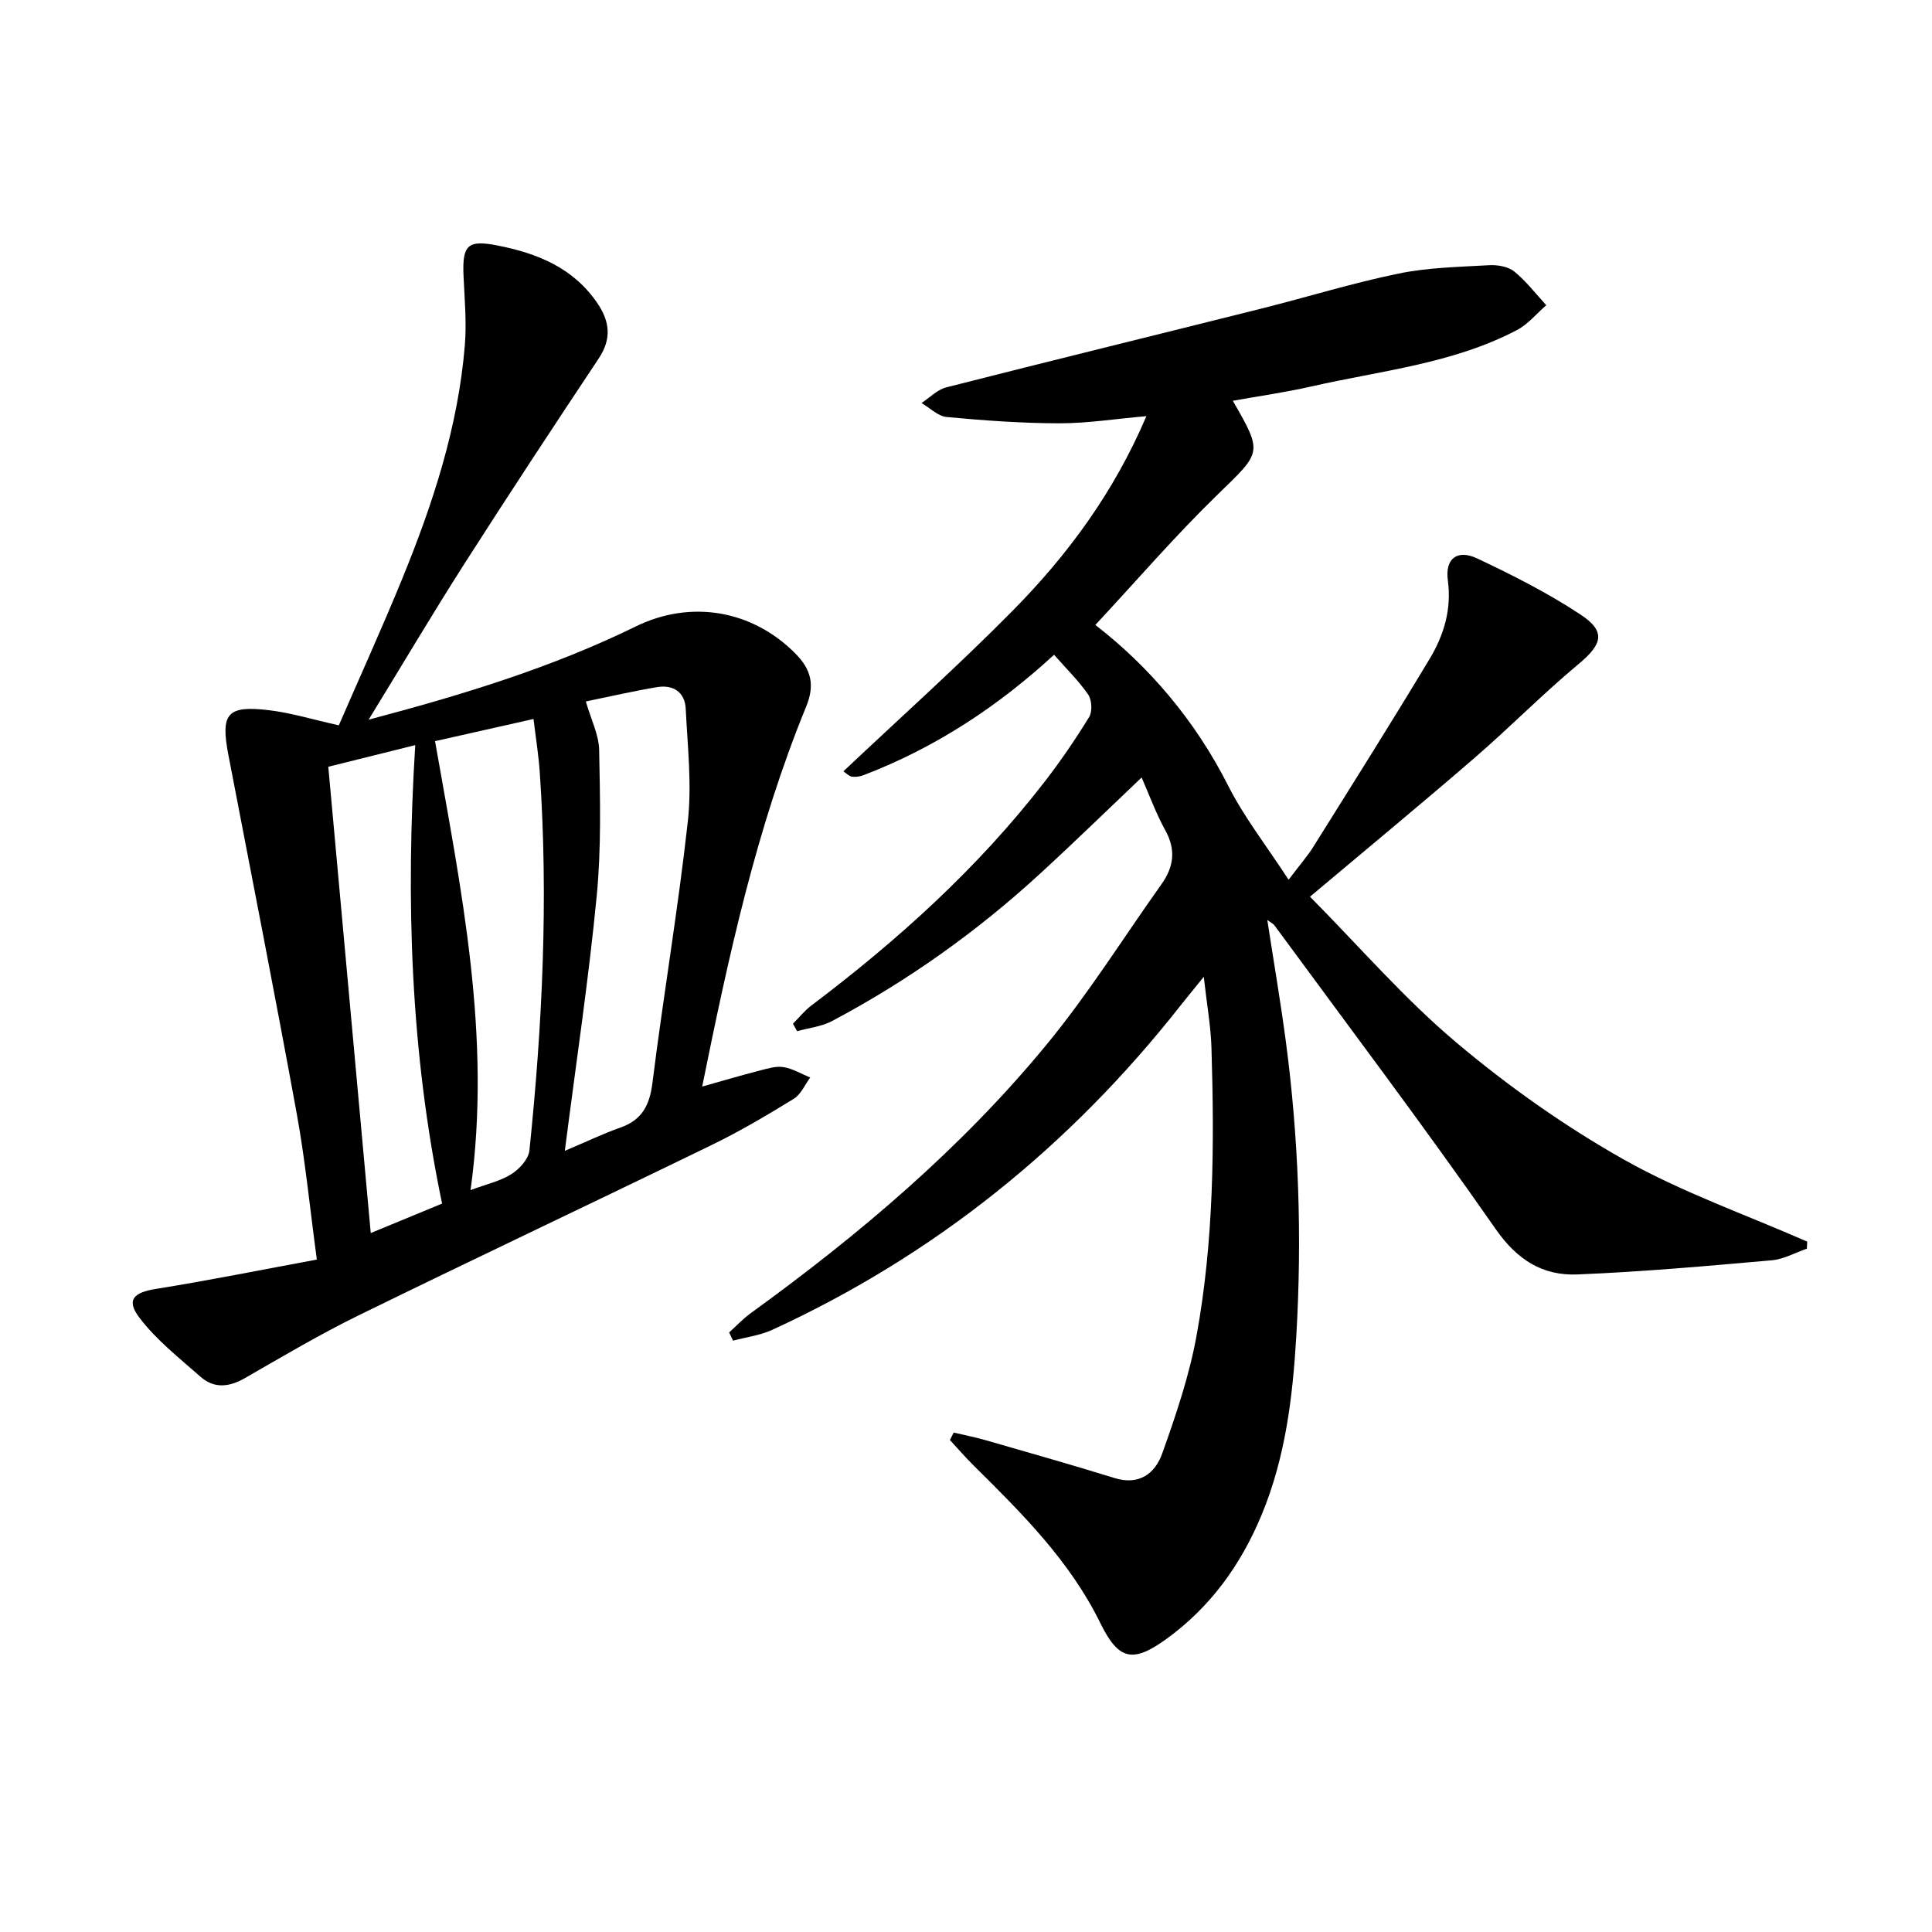
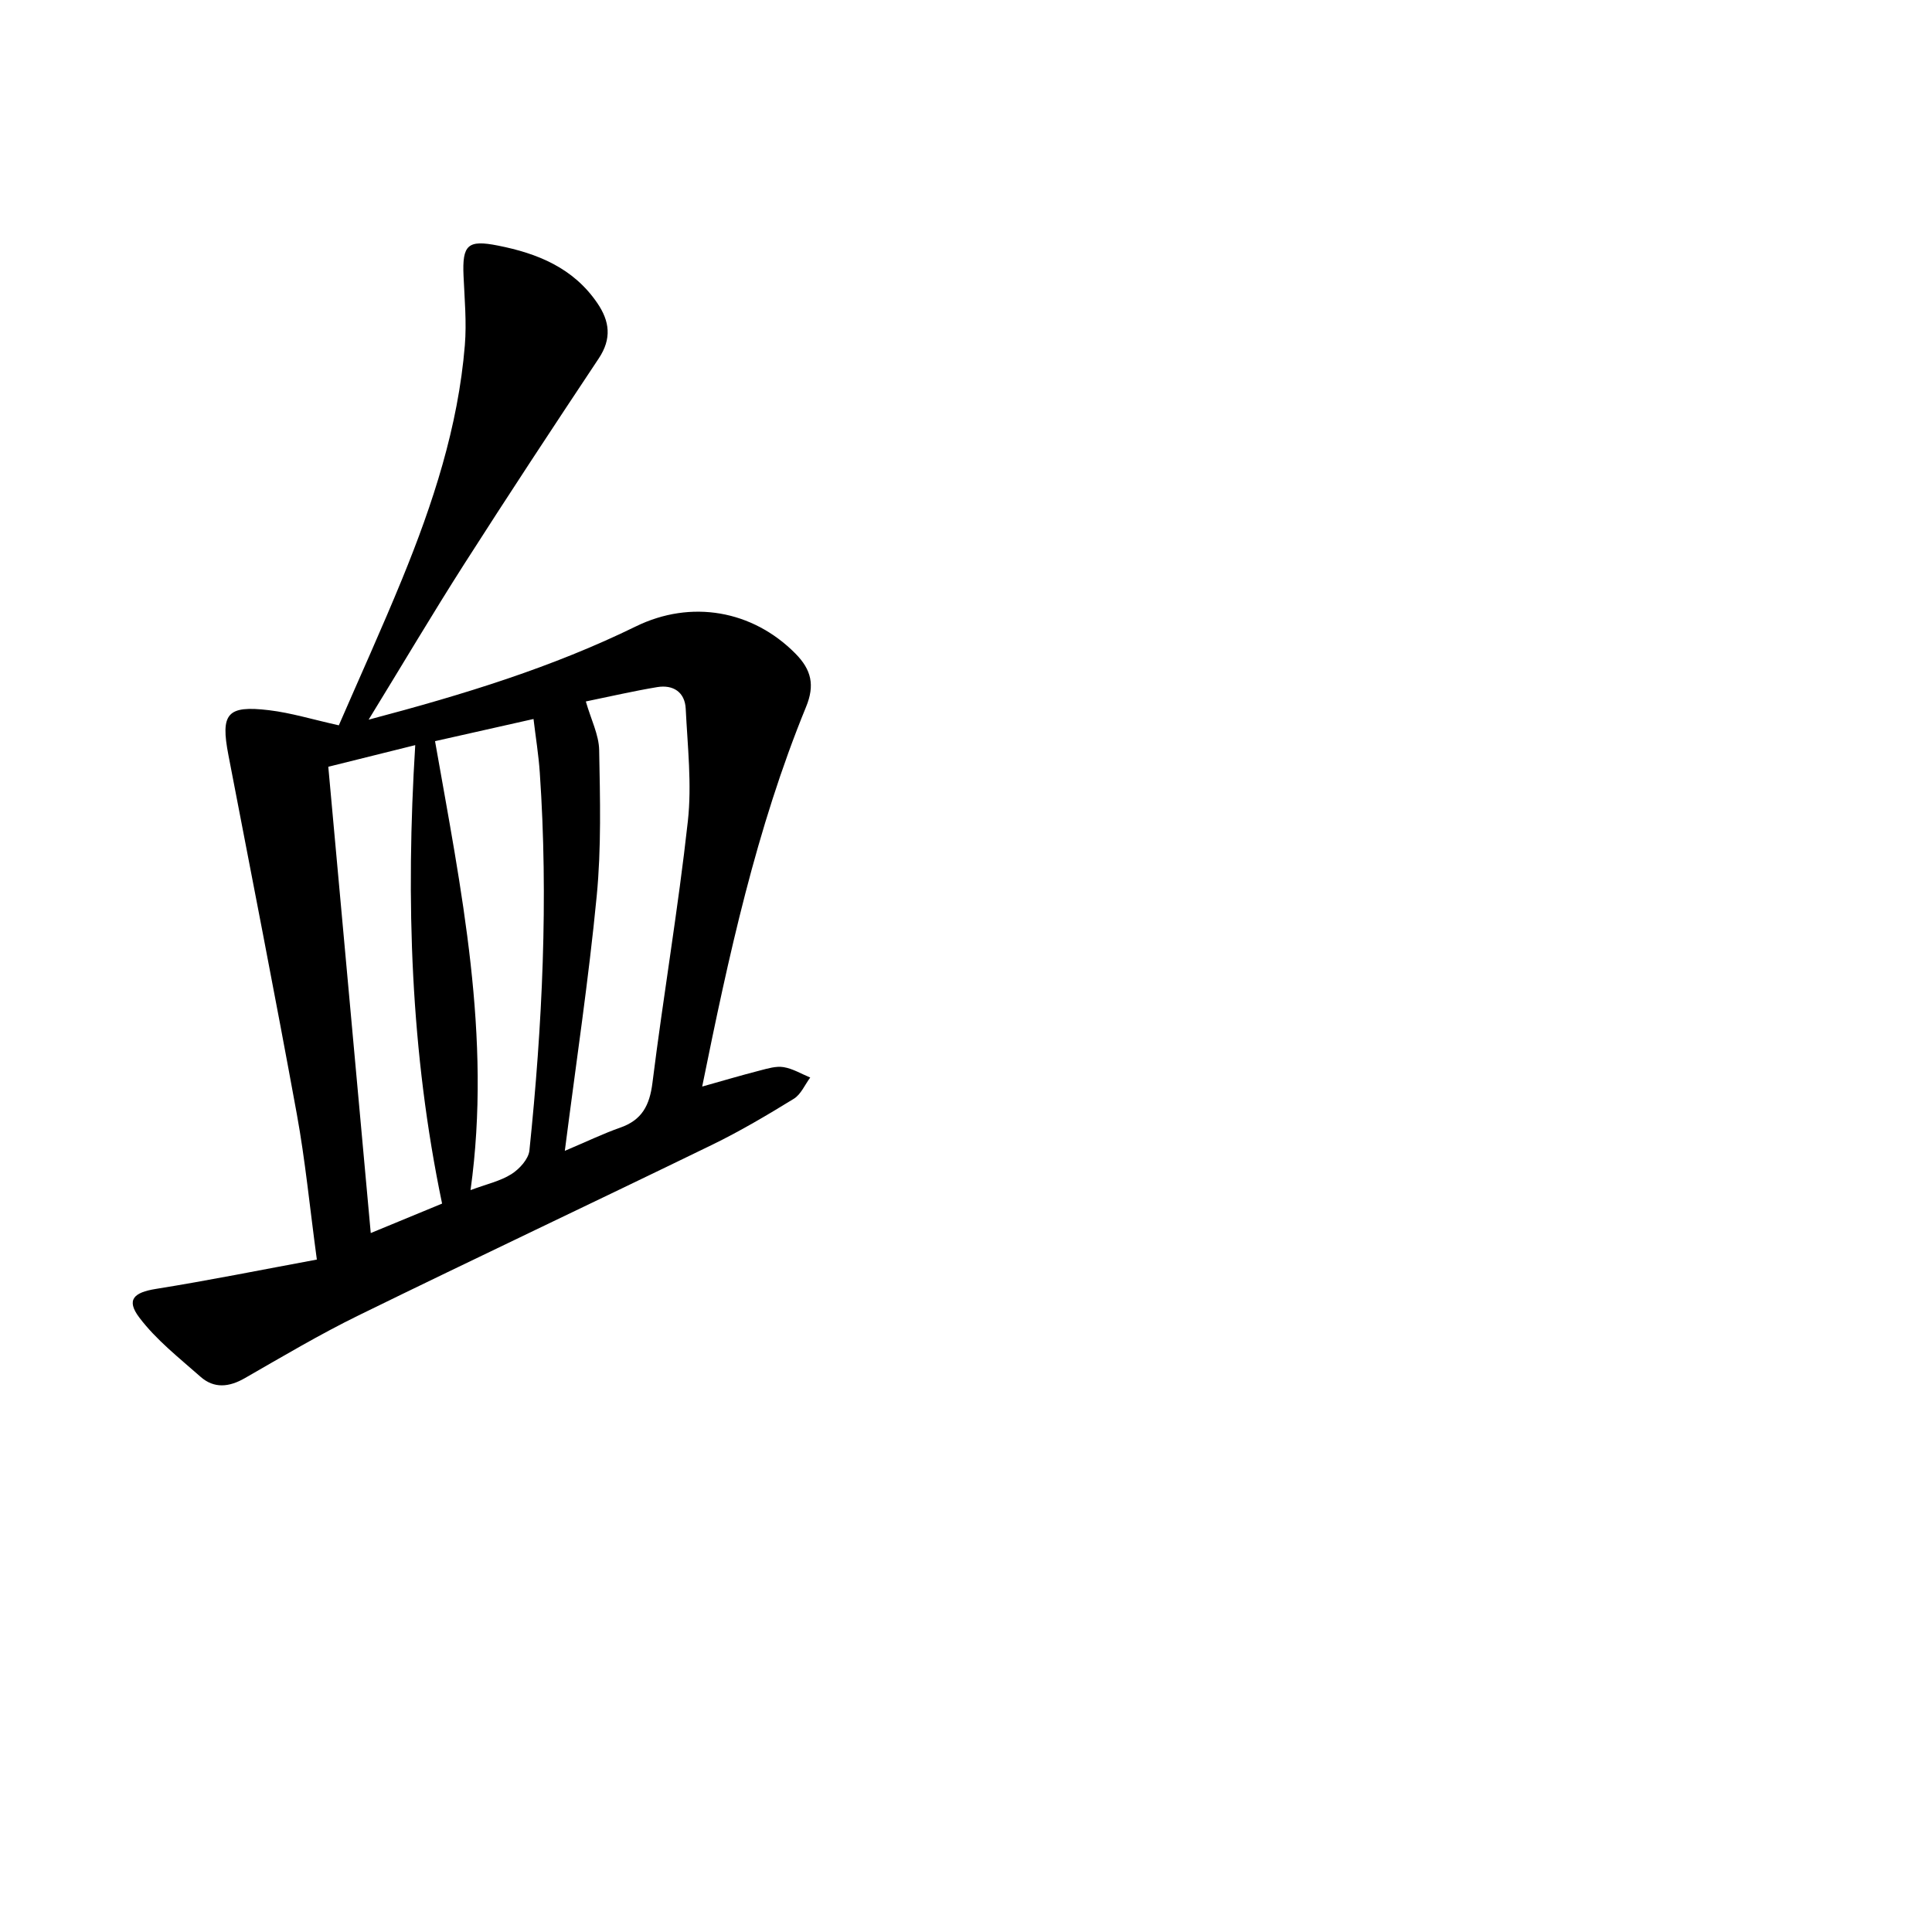
<svg xmlns="http://www.w3.org/2000/svg" enable-background="new 0 0 400 400" viewBox="0 0 400 400">
-   <path d="m197.45 296.6c2.19.51 4.41.94 6.56 1.56 8.92 2.57 17.86 5.1 26.73 7.85 5.16 1.6 8.43-.98 9.9-5.12 2.83-7.93 5.57-16.02 7.08-24.28 3.61-19.72 3.71-39.72 3.1-59.7-.14-4.44-.94-8.85-1.59-14.68-2.19 2.71-3.57 4.39-4.92 6.09-22.85 29.01-50.84 51.58-84.45 67.02-2.51 1.15-5.38 1.5-8.09 2.23-.27-.57-.54-1.13-.81-1.7 1.49-1.34 2.86-2.83 4.48-4 22.47-16.27 43.57-34.12 61.23-55.58 8.64-10.49 15.9-22.12 23.8-33.22 2.53-3.56 3.04-7.09.81-11.13-1.98-3.59-3.39-7.5-4.92-10.97-7.15 6.79-14 13.47-21.04 19.93-13.06 11.99-27.41 22.21-43.08 30.51-2.16 1.14-4.79 1.41-7.2 2.09-.29-.52-.58-1.03-.87-1.55 1.27-1.27 2.41-2.71 3.83-3.78 17.88-13.5 34.41-28.41 48.17-46.18 3.36-4.33 6.47-8.88 9.33-13.55.69-1.12.56-3.51-.2-4.63-1.96-2.85-4.49-5.32-7.07-8.25-11.67 10.75-24.66 19.28-39.44 24.93-.74.28-1.63.41-2.41.31-.57-.07-1.07-.64-1.77-1.1 11.83-11.17 23.79-21.86 35.04-33.25 11.37-11.51 20.95-24.46 27.7-40.29-6.42.56-12.23 1.49-18.04 1.48-7.77-.01-15.56-.58-23.31-1.3-1.81-.17-3.48-1.89-5.21-2.9 1.7-1.11 3.26-2.77 5.13-3.24 21.7-5.53 43.46-10.85 65.19-16.3 9.49-2.38 18.87-5.29 28.44-7.26 6.11-1.26 12.47-1.37 18.74-1.73 1.74-.1 3.94.27 5.22 1.3 2.47 2 4.45 4.62 6.63 6.98-2.02 1.75-3.79 3.96-6.1 5.16-13.31 6.98-28.21 8.39-42.57 11.67-5.32 1.21-10.74 1.97-16.23 2.96 6.28 10.89 5.96 10.56-3.13 19.4-8.81 8.56-16.85 17.9-25.33 27.01 10.99 8.49 20.63 19.67 27.52 33.32 3.29 6.5 7.88 12.35 12.49 19.43 2.43-3.21 3.92-4.91 5.11-6.8 8.1-12.96 16.26-25.88 24.12-38.98 2.92-4.87 4.55-10.2 3.74-16.21-.61-4.51 1.96-6.48 6.11-4.52 7.33 3.47 14.65 7.16 21.39 11.63 5.31 3.51 4.47 6.13-.44 10.23-7.41 6.17-14.19 13.08-21.49 19.39-10.93 9.45-22.08 18.65-34.11 28.77 10.26 10.36 19.53 21.12 30.26 30.16 10.75 9.06 22.42 17.32 34.66 24.23 12.04 6.79 25.29 11.43 38.02 17.02-.02.49-.05.98-.07 1.47-2.42.83-4.79 2.18-7.26 2.4-13.4 1.18-26.82 2.39-40.26 2.93-7.13.29-12.42-2.96-16.88-9.36-14.83-21.28-30.47-41.99-45.82-62.9-.27-.37-.76-.59-1.49-1.13 1.32 8.57 2.72 16.76 3.82 25 2.7 20.32 3.39 40.69 2.18 61.2-.75 12.72-2.26 25.12-7.17 36.95-4.29 10.36-10.64 19.16-19.8 25.77-6.99 5.04-9.88 4.24-13.64-3.43-6.28-12.79-16.21-22.67-26.17-32.52-1.71-1.69-3.29-3.53-4.93-5.3.25-.51.52-1.02.78-1.54z" />
  <path d="m76.32 149c19.91-5.26 38.1-10.88 55.31-19.3 11.44-5.6 24.15-3.37 33.03 5.59 3.36 3.39 4.07 6.58 2.22 11.08-10.31 25.16-16.03 51.6-21.5 78.59 4.23-1.19 8.08-2.33 11.97-3.33 1.6-.41 3.33-.95 4.89-.69 1.9.31 3.68 1.4 5.51 2.15-1.11 1.49-1.92 3.49-3.4 4.4-5.52 3.39-11.12 6.71-16.94 9.54-24.34 11.84-48.83 23.39-73.14 35.29-8.05 3.94-15.79 8.54-23.58 13.01-3.25 1.87-6.36 2.2-9.18-.29-4.41-3.9-9.17-7.62-12.67-12.26-2.78-3.68-1.13-5.19 3.41-5.92 10.93-1.75 21.79-3.94 33.35-6.08-1.47-10.84-2.4-20.56-4.15-30.14-4.53-24.8-9.4-49.55-14.16-74.31-1.66-8.61-.29-10.33 8.41-9.29 4.58.55 9.05 1.93 14.45 3.13 4.33-9.98 8.91-20.05 13.1-30.28 6.37-15.57 11.6-31.5 12.99-48.4.39-4.76-.06-9.59-.27-14.38-.29-6.44.89-7.5 7.1-6.27 8.22 1.62 15.6 4.61 20.57 11.87 2.61 3.8 3.04 7.41.33 11.49-9.4 14.13-18.73 28.3-27.87 42.6-6.5 10.18-12.67 20.61-19.78 32.2zm40.62 89.27c4.79-2.03 8.05-3.61 11.46-4.8 4.5-1.57 6.09-4.59 6.68-9.26 2.26-18.08 5.33-36.07 7.33-54.17.85-7.66-.06-15.54-.44-23.31-.17-3.44-2.6-5.02-5.91-4.47-4.99.83-9.93 1.98-14.77 2.97 1.08 3.76 2.7 6.9 2.76 10.06.19 10.08.46 20.23-.51 30.24-1.65 17.13-4.22 34.16-6.6 52.74zm-26.87-84.82c5.39 30.7 11.78 61.08 7.35 92.95 3.31-1.24 6.15-1.85 8.46-3.31 1.66-1.05 3.55-3.12 3.73-4.9 2.69-26 3.94-52.06 2.15-78.19-.25-3.72-.86-7.41-1.3-11.14-7.09 1.59-13.66 3.07-20.39 4.59zm1.46 95.74c-6.54-31.3-7.55-62.79-5.56-94.92-6.41 1.6-12 2.98-18 4.48 2.93 32.21 5.84 64.13 8.79 96.54 5.41-2.23 9.98-4.12 14.77-6.1z" />
</svg>